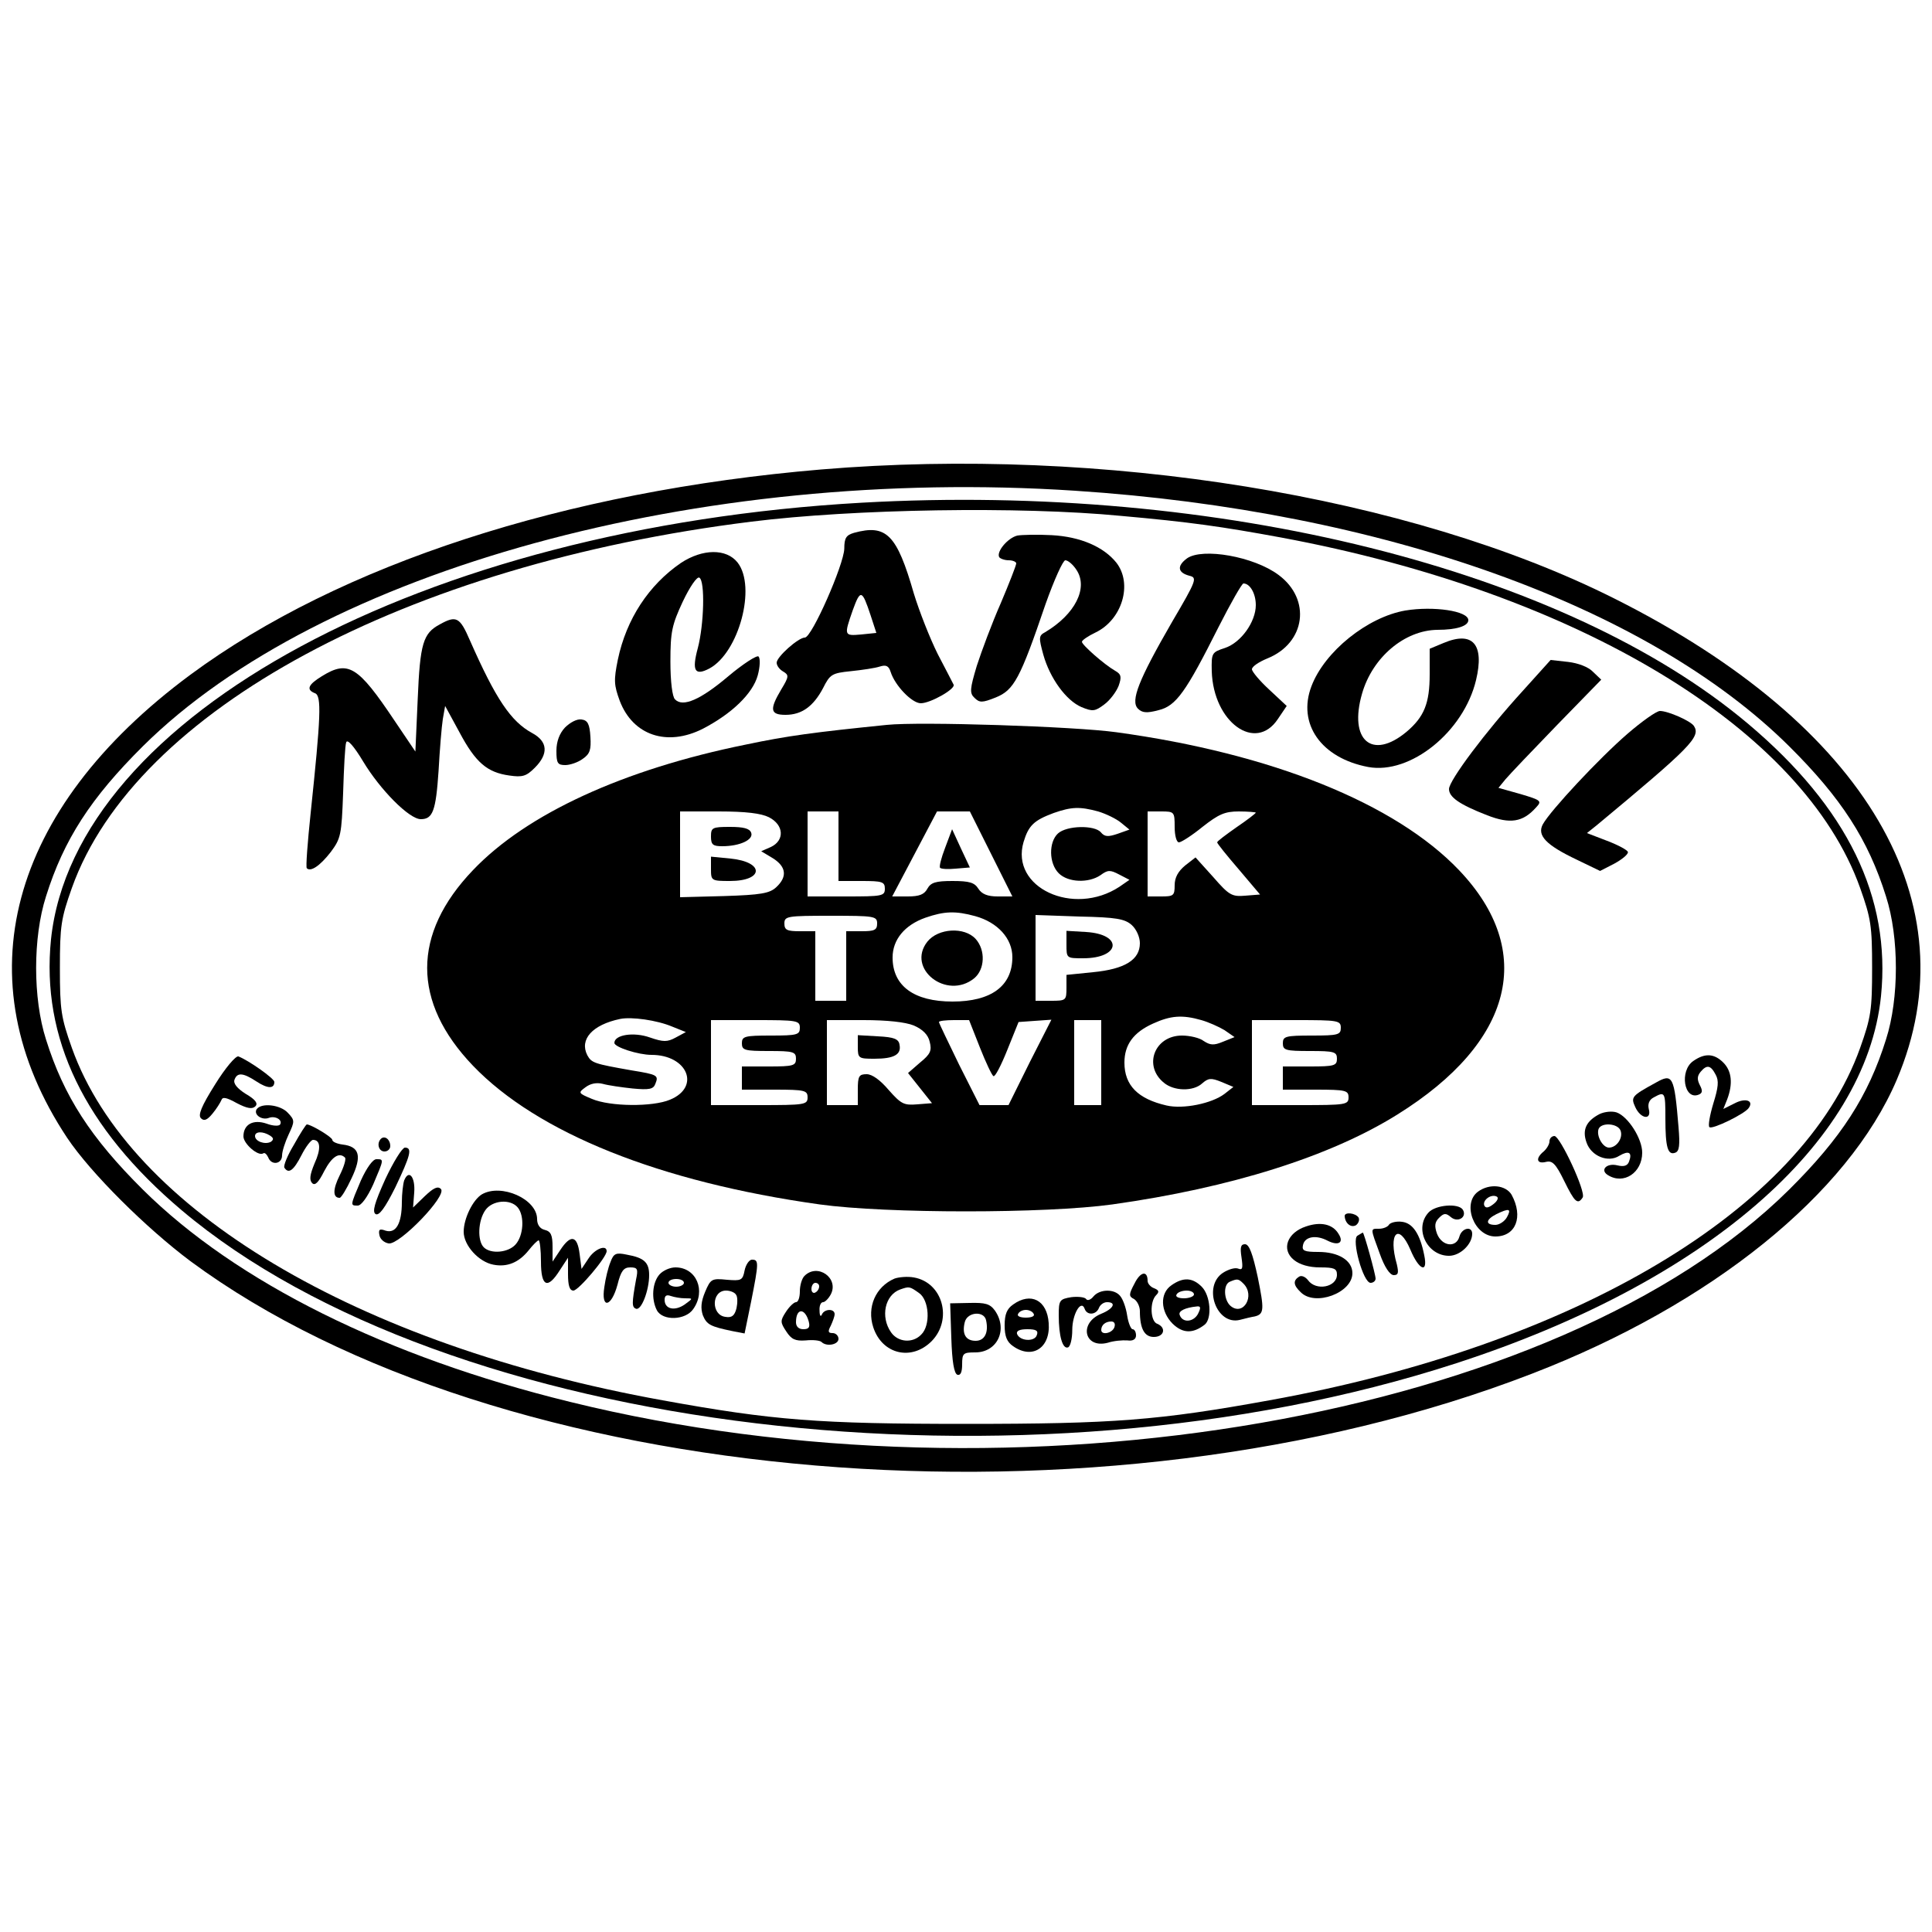
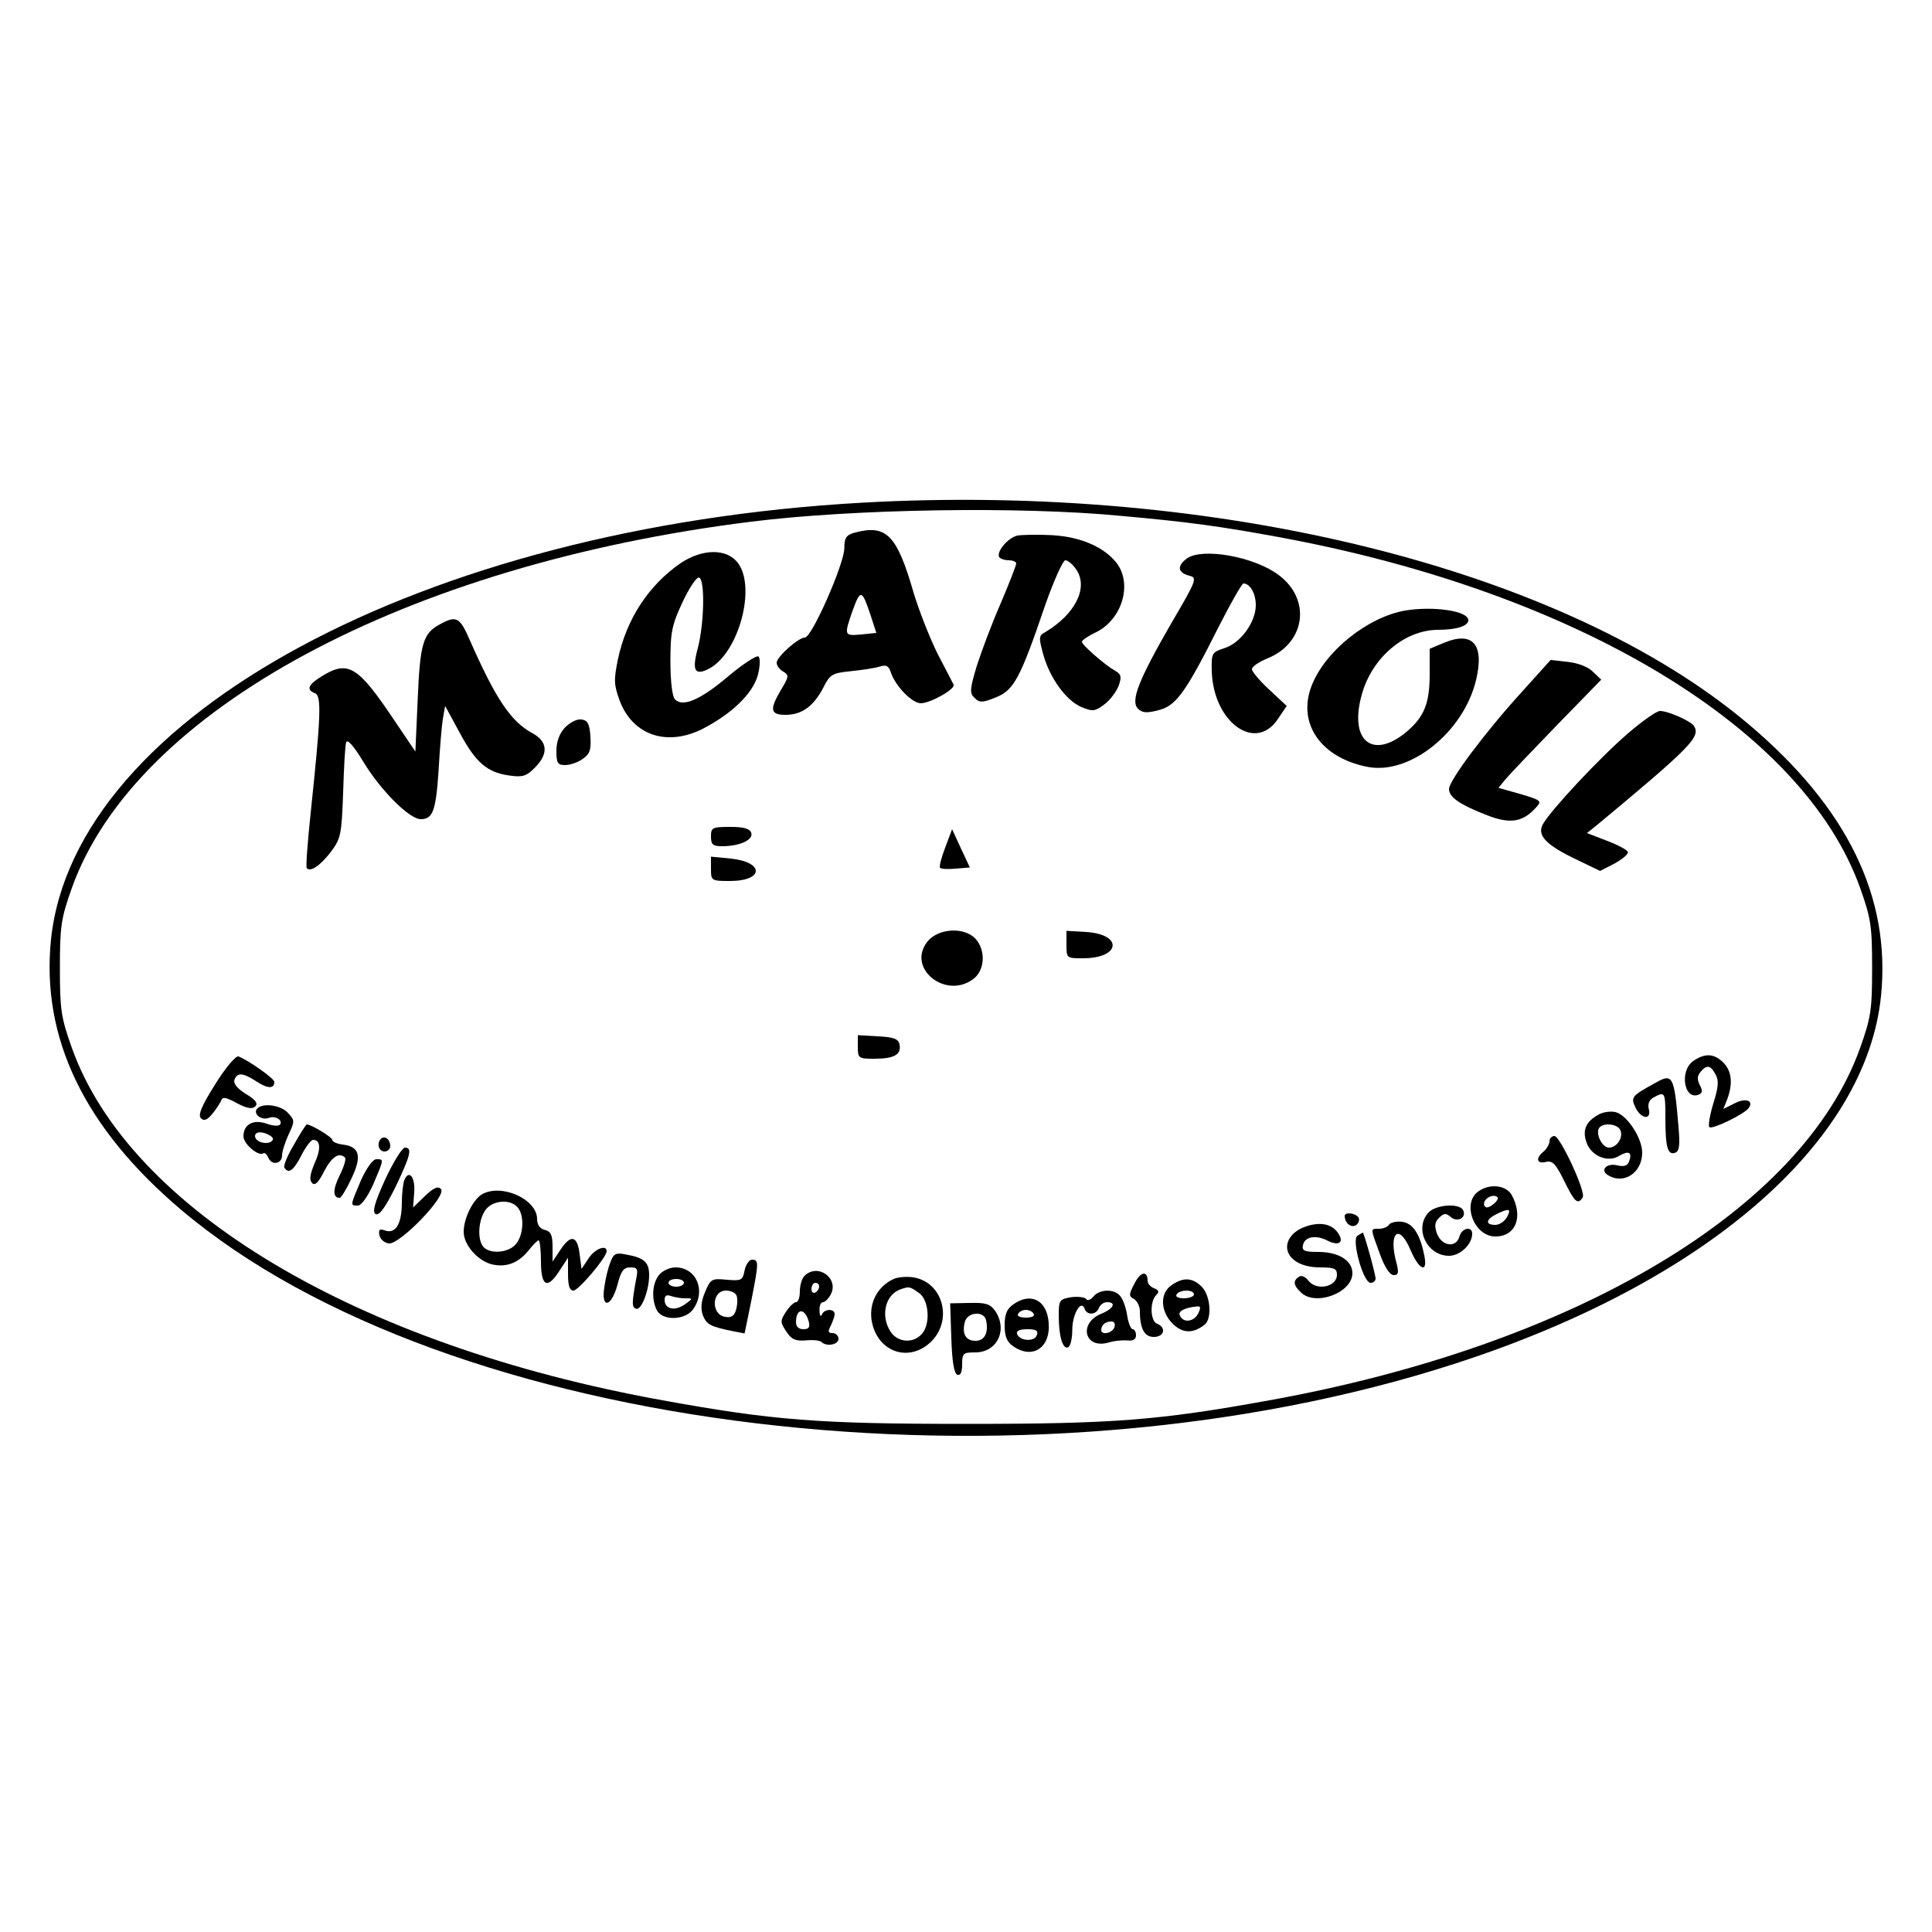
<svg xmlns="http://www.w3.org/2000/svg" version="1.0" width="500pt" height="500pt" viewBox="0 0 500 500" preserveAspectRatio="xMidYMid meet">
  <g transform="translate(0,500) scale(0.1,-0.1)" fill="#000000" stroke="none">
-     <path d="M2125 3785 c-663 -56 -1246 -246 -1632 -531 -472 -349 -590 -791 -319 -1199 61 -91 204 -233 319 -319 800 -591 2357 -722 3472 -291 464 179 818 465 944 761 193 455 -77 917 -731 1245 -530 266 -1326 395 -2053 334z m657 -55 c795 -52 1482 -298 1848 -661 135 -134 205 -242 251 -389 34 -106 34 -264 0 -370 -46 -147 -116 -255 -251 -389 -597 -591 -1995 -835 -3155 -549 -474 116 -864 310 -1105 549 -135 134 -205 242 -251 389 -34 106 -34 264 0 370 46 147 116 255 251 389 460 456 1440 725 2412 661z" />
    <path d="M2230 3699 c-1134 -64 -2037 -551 -2098 -1130 -26 -255 86 -488 338 -701 687 -580 2181 -759 3299 -396 644 209 1060 569 1099 950 26 256 -87 488 -343 704 -475 401 -1372 625 -2295 573z m670 -34 c180 -16 263 -28 415 -56 770 -143 1352 -495 1499 -907 28 -79 31 -98 31 -207 0 -109 -3 -128 -31 -207 -149 -418 -737 -769 -1529 -912 -286 -52 -404 -61 -785 -61 -381 0 -499 9 -785 61 -792 143 -1380 494 -1529 912 -28 79 -31 98 -31 207 0 109 3 128 31 207 164 460 864 837 1759 948 264 33 696 40 955 15z" />
    <path d="M2210 3621 c-20 -6 -25 -13 -25 -41 -1 -41 -84 -230 -102 -230 -17 0 -73 -50 -73 -65 0 -8 8 -18 17 -23 15 -9 15 -13 -5 -46 -31 -52 -29 -66 11 -66 42 0 72 22 97 69 18 36 23 39 72 44 29 3 63 8 75 12 16 5 23 2 28 -14 11 -35 55 -81 78 -81 25 0 90 37 85 48 -2 4 -20 39 -41 79 -20 40 -48 111 -62 157 -44 153 -71 180 -155 157z m43 -213 l15 -46 -39 -4 c-45 -4 -45 -3 -22 63 20 55 24 53 46 -13z" />
    <path d="M2633 3614 c-25 -6 -55 -42 -47 -56 3 -4 14 -8 25 -8 10 0 19 -4 19 -8 0 -5 -18 -51 -40 -103 -23 -52 -50 -125 -62 -162 -18 -60 -19 -71 -6 -83 13 -13 20 -13 55 1 47 19 63 48 129 242 22 62 45 113 51 113 7 0 20 -11 29 -25 31 -47 -4 -115 -81 -161 -17 -9 -17 -14 -5 -58 17 -61 59 -119 99 -136 29 -12 35 -11 59 7 15 11 31 33 37 48 8 23 7 30 -9 39 -28 16 -86 67 -86 75 0 4 16 15 35 24 69 33 97 126 54 181 -33 41 -93 67 -167 71 -37 2 -77 1 -89 -1z" />
    <path d="M1762 3543 c-83 -57 -141 -145 -163 -250 -11 -54 -10 -66 5 -107 34 -89 122 -119 215 -72 75 39 129 91 142 138 6 22 7 44 2 49 -4 4 -40 -19 -78 -51 -72 -61 -118 -81 -138 -60 -7 6 -12 46 -12 98 0 77 4 95 32 155 18 38 37 66 43 62 15 -9 12 -121 -4 -182 -16 -59 -8 -73 30 -53 76 41 122 211 73 274 -29 37 -91 36 -147 -1z" />
    <path d="M3072 3555 c-27 -20 -24 -37 6 -45 21 -5 19 -11 -45 -120 -86 -149 -108 -204 -88 -224 11 -11 23 -12 53 -4 46 11 71 47 156 216 31 61 60 112 64 112 17 0 32 -26 32 -56 0 -43 -38 -97 -80 -111 -34 -11 -35 -13 -34 -60 4 -132 113 -211 171 -124 l23 34 -45 42 c-25 23 -45 47 -45 53 0 7 18 19 40 28 99 40 114 153 29 216 -64 48 -197 71 -237 43z" />
    <path d="M3637 3420 c-98 -17 -209 -106 -243 -196 -37 -97 25 -186 147 -209 109 -20 247 91 279 225 22 92 -8 128 -84 96 l-36 -15 0 -66 c0 -75 -14 -110 -60 -149 -89 -74 -150 -22 -115 99 27 94 110 164 195 165 50 0 80 10 80 25 0 24 -90 37 -163 25z" />
    <path d="M1138 3384 c-43 -23 -51 -49 -57 -194 l-6 -135 -54 80 c-95 142 -120 157 -188 115 -36 -22 -41 -35 -18 -44 18 -6 15 -62 -11 -310 -8 -76 -13 -141 -10 -143 10 -10 34 6 62 42 26 35 28 44 32 153 2 65 5 124 8 131 3 9 20 -10 44 -50 44 -73 119 -149 149 -149 31 0 39 21 46 125 3 55 8 115 11 134 l6 34 37 -68 c42 -79 72 -104 129 -112 34 -5 44 -2 66 20 36 36 34 68 -7 90 -55 30 -94 88 -161 240 -26 60 -35 65 -78 41z" />
    <path d="M3940 3211 c-95 -104 -190 -231 -190 -253 0 -21 27 -40 99 -68 59 -23 92 -18 126 20 16 17 14 19 -40 35 l-57 16 18 22 c10 12 70 75 133 140 l115 118 -21 20 c-12 13 -39 23 -65 26 l-45 5 -73 -81z" />
    <path d="M4212 3101 c-73 -63 -199 -198 -219 -234 -16 -29 8 -54 88 -92 l60 -29 37 19 c20 11 36 24 35 30 -1 5 -25 18 -54 29 l-52 20 25 20 c243 202 270 229 252 257 -8 13 -67 39 -88 39 -9 0 -47 -27 -84 -59z" />
    <path d="M1462 3117 c-14 -15 -22 -36 -22 -60 0 -32 3 -37 23 -37 12 0 33 7 45 16 19 13 22 24 20 57 -2 33 -7 43 -23 45 -12 2 -30 -8 -43 -21z" />
-     <path d="M2295 3124 c-187 -19 -256 -28 -365 -51 -316 -64 -567 -179 -706 -325 -158 -165 -158 -341 0 -506 167 -174 483 -301 897 -359 173 -24 585 -24 758 0 306 43 564 124 738 233 300 187 359 422 159 632 -165 173 -485 302 -887 357 -108 15 -508 28 -594 19z m547 -224 c20 -6 47 -19 59 -29 l22 -18 -31 -11 c-24 -8 -33 -8 -43 4 -16 19 -88 18 -111 -3 -24 -22 -24 -77 2 -103 24 -24 77 -26 108 -5 19 14 25 14 48 2 l27 -14 -26 -18 c-119 -78 -283 -2 -248 116 13 43 27 56 78 75 46 16 67 17 115 4z m-852 -15 c39 -20 41 -60 5 -77 l-25 -11 30 -18 c35 -22 38 -48 9 -75 -17 -16 -40 -20 -135 -23 l-114 -3 0 111 0 111 100 0 c71 0 110 -5 130 -15z m180 -75 l0 -90 60 0 c53 0 60 -2 60 -20 0 -19 -7 -20 -100 -20 l-100 0 0 110 0 110 40 0 40 0 0 -90z m395 -20 l55 -110 -38 0 c-26 0 -41 6 -50 20 -10 16 -23 20 -67 20 -44 0 -56 -4 -65 -20 -8 -15 -21 -20 -51 -20 l-40 0 58 110 58 110 42 0 43 0 55 -110z m475 70 c0 -23 5 -40 11 -40 6 0 34 18 61 40 42 33 58 40 94 40 24 0 44 -2 44 -3 0 -2 -22 -19 -50 -38 -27 -19 -50 -36 -50 -39 0 -3 25 -34 56 -70 l55 -65 -38 -3 c-35 -3 -42 1 -83 48 l-46 51 -27 -21 c-18 -15 -27 -31 -27 -51 0 -27 -3 -29 -35 -29 l-35 0 0 110 0 110 35 0 c34 0 35 -1 35 -40z m-516 -231 c58 -16 96 -58 96 -106 0 -75 -55 -115 -155 -115 -99 0 -155 40 -155 114 0 46 31 84 85 103 49 17 78 18 129 4z m-254 -19 c0 -17 -7 -20 -40 -20 l-40 0 0 -90 0 -90 -40 0 -40 0 0 90 0 90 -40 0 c-33 0 -40 3 -40 20 0 19 7 20 120 20 113 0 120 -1 120 -20z m659 -4 c12 -11 21 -31 21 -47 0 -43 -39 -67 -121 -75 l-69 -7 0 -33 c0 -33 -1 -34 -40 -34 l-40 0 0 111 0 111 114 -4 c95 -2 117 -6 135 -22z m-1189 -263 l35 -14 -26 -14 c-22 -12 -32 -12 -67 0 -42 15 -92 7 -92 -14 0 -11 62 -31 96 -31 93 0 128 -83 48 -116 -45 -19 -155 -18 -202 2 -36 15 -36 16 -17 30 13 10 29 13 45 9 14 -4 49 -9 77 -12 43 -4 54 -2 59 12 9 22 6 24 -62 35 -96 17 -103 19 -114 39 -21 41 13 79 85 94 29 6 95 -3 135 -20z m1369 17 c18 -5 45 -17 60 -26 l26 -18 -30 -12 c-24 -10 -33 -9 -50 2 -10 8 -36 14 -56 14 -71 0 -101 -78 -47 -122 26 -22 76 -23 99 -2 16 14 23 15 50 4 l31 -13 -23 -18 c-33 -25 -107 -40 -150 -30 -74 17 -109 52 -109 111 0 46 23 78 74 101 46 21 76 23 125 9z m-1039 -20 c0 -18 -7 -20 -75 -20 -68 0 -75 -2 -75 -20 0 -18 7 -20 70 -20 63 0 70 -2 70 -20 0 -18 -7 -20 -70 -20 l-70 0 0 -30 0 -30 85 0 c78 0 85 -2 85 -20 0 -19 -7 -20 -125 -20 l-125 0 0 110 0 110 115 0 c108 0 115 -1 115 -20z m295 6 c23 -10 37 -24 41 -42 6 -23 2 -32 -25 -54 l-31 -27 31 -39 31 -39 -38 -3 c-35 -3 -42 1 -74 37 -22 26 -43 41 -57 41 -20 0 -23 -5 -23 -40 l0 -40 -40 0 -40 0 0 110 0 110 95 0 c60 0 108 -5 130 -14z m171 -57 c15 -38 31 -72 35 -74 4 -3 20 28 36 68 l29 72 42 3 43 3 -56 -110 -55 -111 -38 0 -37 0 -53 105 c-28 58 -52 107 -52 110 0 3 18 5 39 5 l39 0 28 -71z m314 -39 l0 -110 -35 0 -35 0 0 110 0 110 35 0 35 0 0 -110z m620 90 c0 -18 -7 -20 -75 -20 -68 0 -75 -2 -75 -20 0 -18 7 -20 70 -20 63 0 70 -2 70 -20 0 -18 -7 -20 -70 -20 l-70 0 0 -30 0 -30 85 0 c78 0 85 -2 85 -20 0 -19 -7 -20 -125 -20 l-125 0 0 110 0 110 115 0 c108 0 115 -1 115 -20z" />
    <path d="M1840 2835 c0 -21 5 -25 29 -25 46 0 82 17 75 35 -4 11 -20 15 -55 15 -46 0 -49 -2 -49 -25z" />
    <path d="M1840 2751 c0 -30 1 -31 49 -31 88 0 90 49 2 58 l-51 5 0 -32z" />
    <path d="M2446 2806 c-10 -26 -16 -49 -13 -52 3 -3 21 -4 41 -2 l36 3 -23 49 -23 50 -18 -48z" />
    <path d="M2400 2563 c-55 -70 50 -152 121 -95 28 23 30 73 4 102 -29 32 -97 28 -125 -7z" />
    <path d="M2760 2556 c0 -36 0 -36 43 -36 97 0 104 62 8 68 l-51 3 0 -35z" />
    <path d="M2220 2291 c0 -30 2 -31 43 -31 51 0 70 11 65 36 -2 15 -14 20 -56 22 l-52 3 0 -30z" />
    <path d="M557 2194 c-36 -57 -45 -80 -37 -88 8 -8 16 -5 30 12 10 12 20 28 23 35 3 9 13 7 40 -8 27 -14 40 -16 48 -8 7 7 1 17 -25 32 -22 14 -33 27 -29 37 7 19 22 18 57 -5 29 -19 46 -19 46 -1 0 9 -67 56 -93 66 -7 2 -34 -30 -60 -72z" />
    <path d="M4382 2254 c-36 -25 -24 -102 14 -87 10 4 11 10 3 25 -7 14 -7 23 2 34 16 19 26 18 39 -7 9 -16 7 -33 -6 -75 -9 -30 -14 -58 -10 -61 7 -7 93 35 102 50 13 19 -9 26 -36 12 l-30 -15 10 25 c15 40 12 73 -10 95 -24 24 -48 25 -78 4z" />
    <path d="M4285 2198 c-62 -34 -65 -37 -53 -63 14 -31 43 -35 35 -5 -3 13 1 24 13 30 29 16 30 14 30 -54 0 -75 6 -97 26 -89 10 4 12 19 8 66 -11 133 -15 140 -59 115z" />
    <path d="M664 2129 c-8 -14 14 -29 32 -22 16 6 36 -5 29 -17 -3 -5 -19 -4 -35 2 -35 12 -60 -2 -60 -33 0 -19 38 -52 51 -44 4 3 9 -2 13 -10 8 -22 36 -18 36 5 0 10 8 35 17 54 16 34 16 37 -2 56 -19 21 -69 27 -81 9z m35 -68 c9 -6 10 -10 2 -16 -15 -8 -41 1 -41 15 0 12 20 13 39 1z" />
    <path d="M4140 2117 c-35 -18 -46 -41 -34 -74 12 -35 56 -53 85 -34 24 14 34 9 25 -15 -4 -11 -13 -14 -30 -10 -28 7 -46 -12 -25 -25 41 -26 89 6 89 58 0 36 -36 93 -66 104 -12 4 -31 2 -44 -4z m54 -43 c7 -19 -10 -44 -30 -44 -16 0 -33 30 -27 48 7 18 50 15 57 -4z" />
    <path d="M761 2038 c-17 -28 -28 -55 -25 -60 11 -17 24 -7 44 32 11 22 25 40 30 40 20 0 21 -24 4 -61 -12 -29 -14 -43 -6 -51 7 -7 16 1 31 31 20 38 39 50 54 35 3 -4 -3 -24 -14 -46 -18 -36 -18 -58 0 -58 4 0 18 23 31 51 27 57 21 82 -24 87 -14 2 -26 7 -26 12 0 7 -55 40 -66 40 -2 0 -17 -23 -33 -52z" />
    <path d="M986 2053 c-12 -12 -6 -33 9 -33 8 0 15 6 15 14 0 17 -14 28 -24 19z" />
    <path d="M4010 2046 c0 -7 -7 -19 -15 -26 -22 -18 -18 -33 6 -27 16 4 25 -4 47 -49 27 -55 35 -63 48 -43 9 14 -58 158 -73 159 -7 0 -13 -6 -13 -14z" />
    <path d="M997 1948 c-28 -62 -34 -84 -25 -90 9 -5 24 15 51 69 39 82 45 103 25 103 -7 0 -30 -37 -51 -82z" />
    <path d="M934 1945 c-28 -66 -28 -65 -8 -65 9 0 25 22 40 55 28 66 28 65 8 65 -9 0 -25 -22 -40 -55z" />
    <path d="M1046 1945 c-3 -9 -6 -35 -6 -56 0 -55 -15 -82 -42 -74 -16 6 -19 3 -16 -12 2 -10 12 -19 24 -21 28 -4 152 124 135 141 -8 8 -19 3 -42 -19 l-30 -29 3 39 c3 40 -14 61 -26 31z" />
    <path d="M3825 1916 c-42 -31 -10 -116 45 -116 53 0 73 51 42 108 -15 25 -57 30 -87 8z m39 -33 c-13 -10 -20 -10 -23 -2 -4 14 19 30 33 22 5 -3 1 -12 -10 -20z m36 -33 c-6 -11 -20 -20 -30 -20 -27 0 -25 14 3 28 33 16 39 14 27 -8z" />
    <path d="M1247 1909 c-23 -14 -47 -62 -47 -97 0 -35 39 -78 77 -85 36 -7 66 6 91 37 11 14 23 26 26 26 3 0 6 -25 6 -55 0 -65 17 -73 49 -22 l21 32 0 -42 c0 -30 4 -43 14 -43 13 0 86 86 86 102 0 18 -31 6 -47 -19 l-18 -27 -5 39 c-6 48 -23 51 -50 10 l-20 -30 0 38 c0 30 -4 40 -20 44 -13 3 -20 14 -20 28 0 52 -93 93 -143 64z m93 -34 c18 -22 15 -73 -6 -96 -19 -21 -64 -25 -82 -7 -17 17 -15 69 4 96 18 26 65 30 84 7z" />
    <path d="M3697 1862 c-38 -41 -4 -112 53 -112 29 0 60 30 60 57 0 21 -27 15 -33 -7 -8 -30 -45 -26 -58 7 -7 20 -6 30 5 41 13 13 18 13 31 2 18 -15 42 0 31 19 -11 18 -71 13 -89 -7z" />
    <path d="M3480 1853 c1 -19 16 -31 29 -24 7 5 10 14 7 20 -8 12 -36 15 -36 4z" />
    <path d="M3380 1826 c-49 -16 -65 -60 -31 -87 15 -12 39 -19 67 -19 37 0 44 -3 44 -19 0 -32 -54 -43 -75 -14 -7 9 -17 13 -23 9 -16 -10 -15 -22 4 -40 37 -38 134 -2 134 49 0 33 -36 55 -88 55 -36 0 -43 3 -40 17 4 23 34 28 64 12 28 -14 43 -5 28 18 -15 25 -46 32 -84 19z" />
    <path d="M3595 1831 c-3 -6 -15 -11 -26 -11 -23 0 -23 3 2 -65 12 -34 26 -55 36 -55 12 0 13 6 8 28 -23 80 4 110 35 38 22 -53 46 -63 36 -15 -11 56 -30 84 -58 87 -14 2 -29 -2 -33 -7z" />
    <path d="M3513 1802 c-16 -10 15 -122 34 -122 7 0 13 5 13 11 0 11 -30 119 -33 119 -1 0 -7 -4 -14 -8z" />
-     <path d="M3213 1746 c4 -28 3 -34 -9 -29 -8 3 -25 -2 -39 -11 -53 -35 -17 -136 43 -122 15 4 32 8 39 9 25 6 25 18 8 102 -13 60 -22 85 -33 85 -11 0 -13 -8 -9 -34z m5 -68 c31 -31 0 -85 -33 -58 -18 15 -20 56 -2 63 19 8 22 8 35 -5z" />
    <path d="M1580 1734 c-6 -14 -13 -43 -16 -65 -9 -57 18 -53 34 6 9 36 16 45 33 45 19 0 21 -4 15 -32 -11 -61 -11 -71 0 -75 14 -5 34 48 34 87 0 33 -13 45 -58 53 -28 6 -34 3 -42 -19z" />
    <path d="M1927 1712 c-5 -26 -9 -27 -46 -24 -39 4 -42 2 -56 -31 -11 -26 -12 -43 -6 -61 10 -24 19 -29 77 -41 l31 -6 17 83 c20 101 20 108 2 108 -7 0 -16 -13 -19 -28z m-22 -63 c4 -5 4 -21 1 -35 -5 -19 -12 -25 -29 -22 -37 5 -36 68 2 68 11 0 23 -5 26 -11z" />
    <path d="M1707 1702 c-19 -21 -22 -64 -7 -93 15 -28 74 -26 94 3 34 48 8 108 -46 108 -14 0 -32 -8 -41 -18z m63 -22 c0 -5 -9 -10 -20 -10 -11 0 -20 5 -20 10 0 6 9 10 20 10 11 0 20 -4 20 -10z m3 -40 c21 0 21 0 -1 -16 -26 -18 -52 -12 -52 12 0 11 5 14 16 10 9 -3 25 -6 37 -6z" />
    <path d="M2082 1698 c-7 -7 -12 -25 -12 -40 0 -15 -4 -28 -10 -28 -5 0 -17 -11 -26 -25 -15 -23 -15 -27 1 -51 13 -20 23 -25 50 -23 19 2 37 0 41 -4 13 -13 44 -7 44 8 0 8 -7 15 -15 15 -12 0 -13 4 -5 19 5 11 10 24 10 30 0 15 -27 14 -33 -1 -3 -7 -6 -3 -6 10 -1 12 3 22 9 22 5 0 14 9 20 20 22 42 -34 82 -68 48z m38 -27 c0 -6 -4 -13 -10 -16 -5 -3 -10 1 -10 9 0 9 5 16 10 16 6 0 10 -4 10 -9z m-27 -91 c4 -15 0 -20 -14 -20 -12 0 -19 7 -19 18 0 37 23 38 33 2z" />
    <path d="M2936 1678 c-15 -28 -15 -33 -1 -40 8 -5 15 -19 15 -31 0 -46 12 -67 36 -67 27 0 33 24 9 34 -18 6 -20 57 -3 74 9 9 7 13 -5 18 -9 3 -17 12 -17 19 0 28 -19 24 -34 -7z" />
    <path d="M2315 1691 c-49 -21 -72 -74 -55 -126 23 -70 99 -88 151 -36 55 56 29 152 -46 165 -16 3 -39 1 -50 -3z m63 -37 c27 -18 31 -84 6 -108 -22 -23 -60 -20 -78 6 -28 40 -16 97 24 111 23 8 24 8 48 -9z" />
    <path d="M3032 1674 c-31 -21 -29 -68 3 -100 26 -25 52 -26 83 -2 19 16 15 75 -8 98 -24 24 -48 25 -78 4z m58 -24 c0 -5 -12 -10 -26 -10 -14 0 -23 4 -19 10 3 6 15 10 26 10 10 0 19 -4 19 -10z m10 -51 c-12 -21 -40 -23 -47 -2 -4 10 14 19 45 22 10 1 10 -4 2 -20z" />
    <path d="M2830 1645 c-7 -9 -16 -12 -19 -7 -3 5 -21 7 -38 5 -31 -5 -33 -8 -33 -47 0 -54 10 -88 24 -83 6 2 11 22 11 45 0 41 23 80 32 55 6 -18 30 -16 37 2 3 8 12 15 21 15 25 0 17 -17 -15 -30 -59 -24 -44 -91 17 -75 15 5 38 7 51 6 14 -2 22 3 22 13 0 9 -4 16 -9 16 -4 0 -11 16 -14 36 -3 20 -11 42 -18 50 -15 19 -53 18 -69 -1z m54 -80 c-6 -16 -34 -21 -34 -7 0 13 11 22 26 22 8 0 11 -6 8 -15z" />
    <path d="M2622 1624 c-16 -11 -22 -25 -22 -54 0 -29 6 -43 22 -54 50 -35 97 -4 92 60 -4 59 -46 81 -92 48z m53 -24 c4 -6 -5 -10 -20 -10 -15 0 -24 4 -20 10 3 6 12 10 20 10 8 0 17 -4 20 -10z m8 -56 c-6 -17 -44 -15 -51 4 -2 8 7 12 27 12 23 0 29 -4 24 -16z" />
    <path d="M2462 1537 c2 -61 7 -92 16 -95 8 -2 12 7 12 27 0 29 3 31 34 31 57 0 85 59 51 108 -13 18 -25 21 -66 20 l-50 -1 3 -90z m90 46 c7 -32 -4 -53 -27 -53 -26 0 -36 18 -28 49 7 26 50 29 55 4z" />
  </g>
</svg>